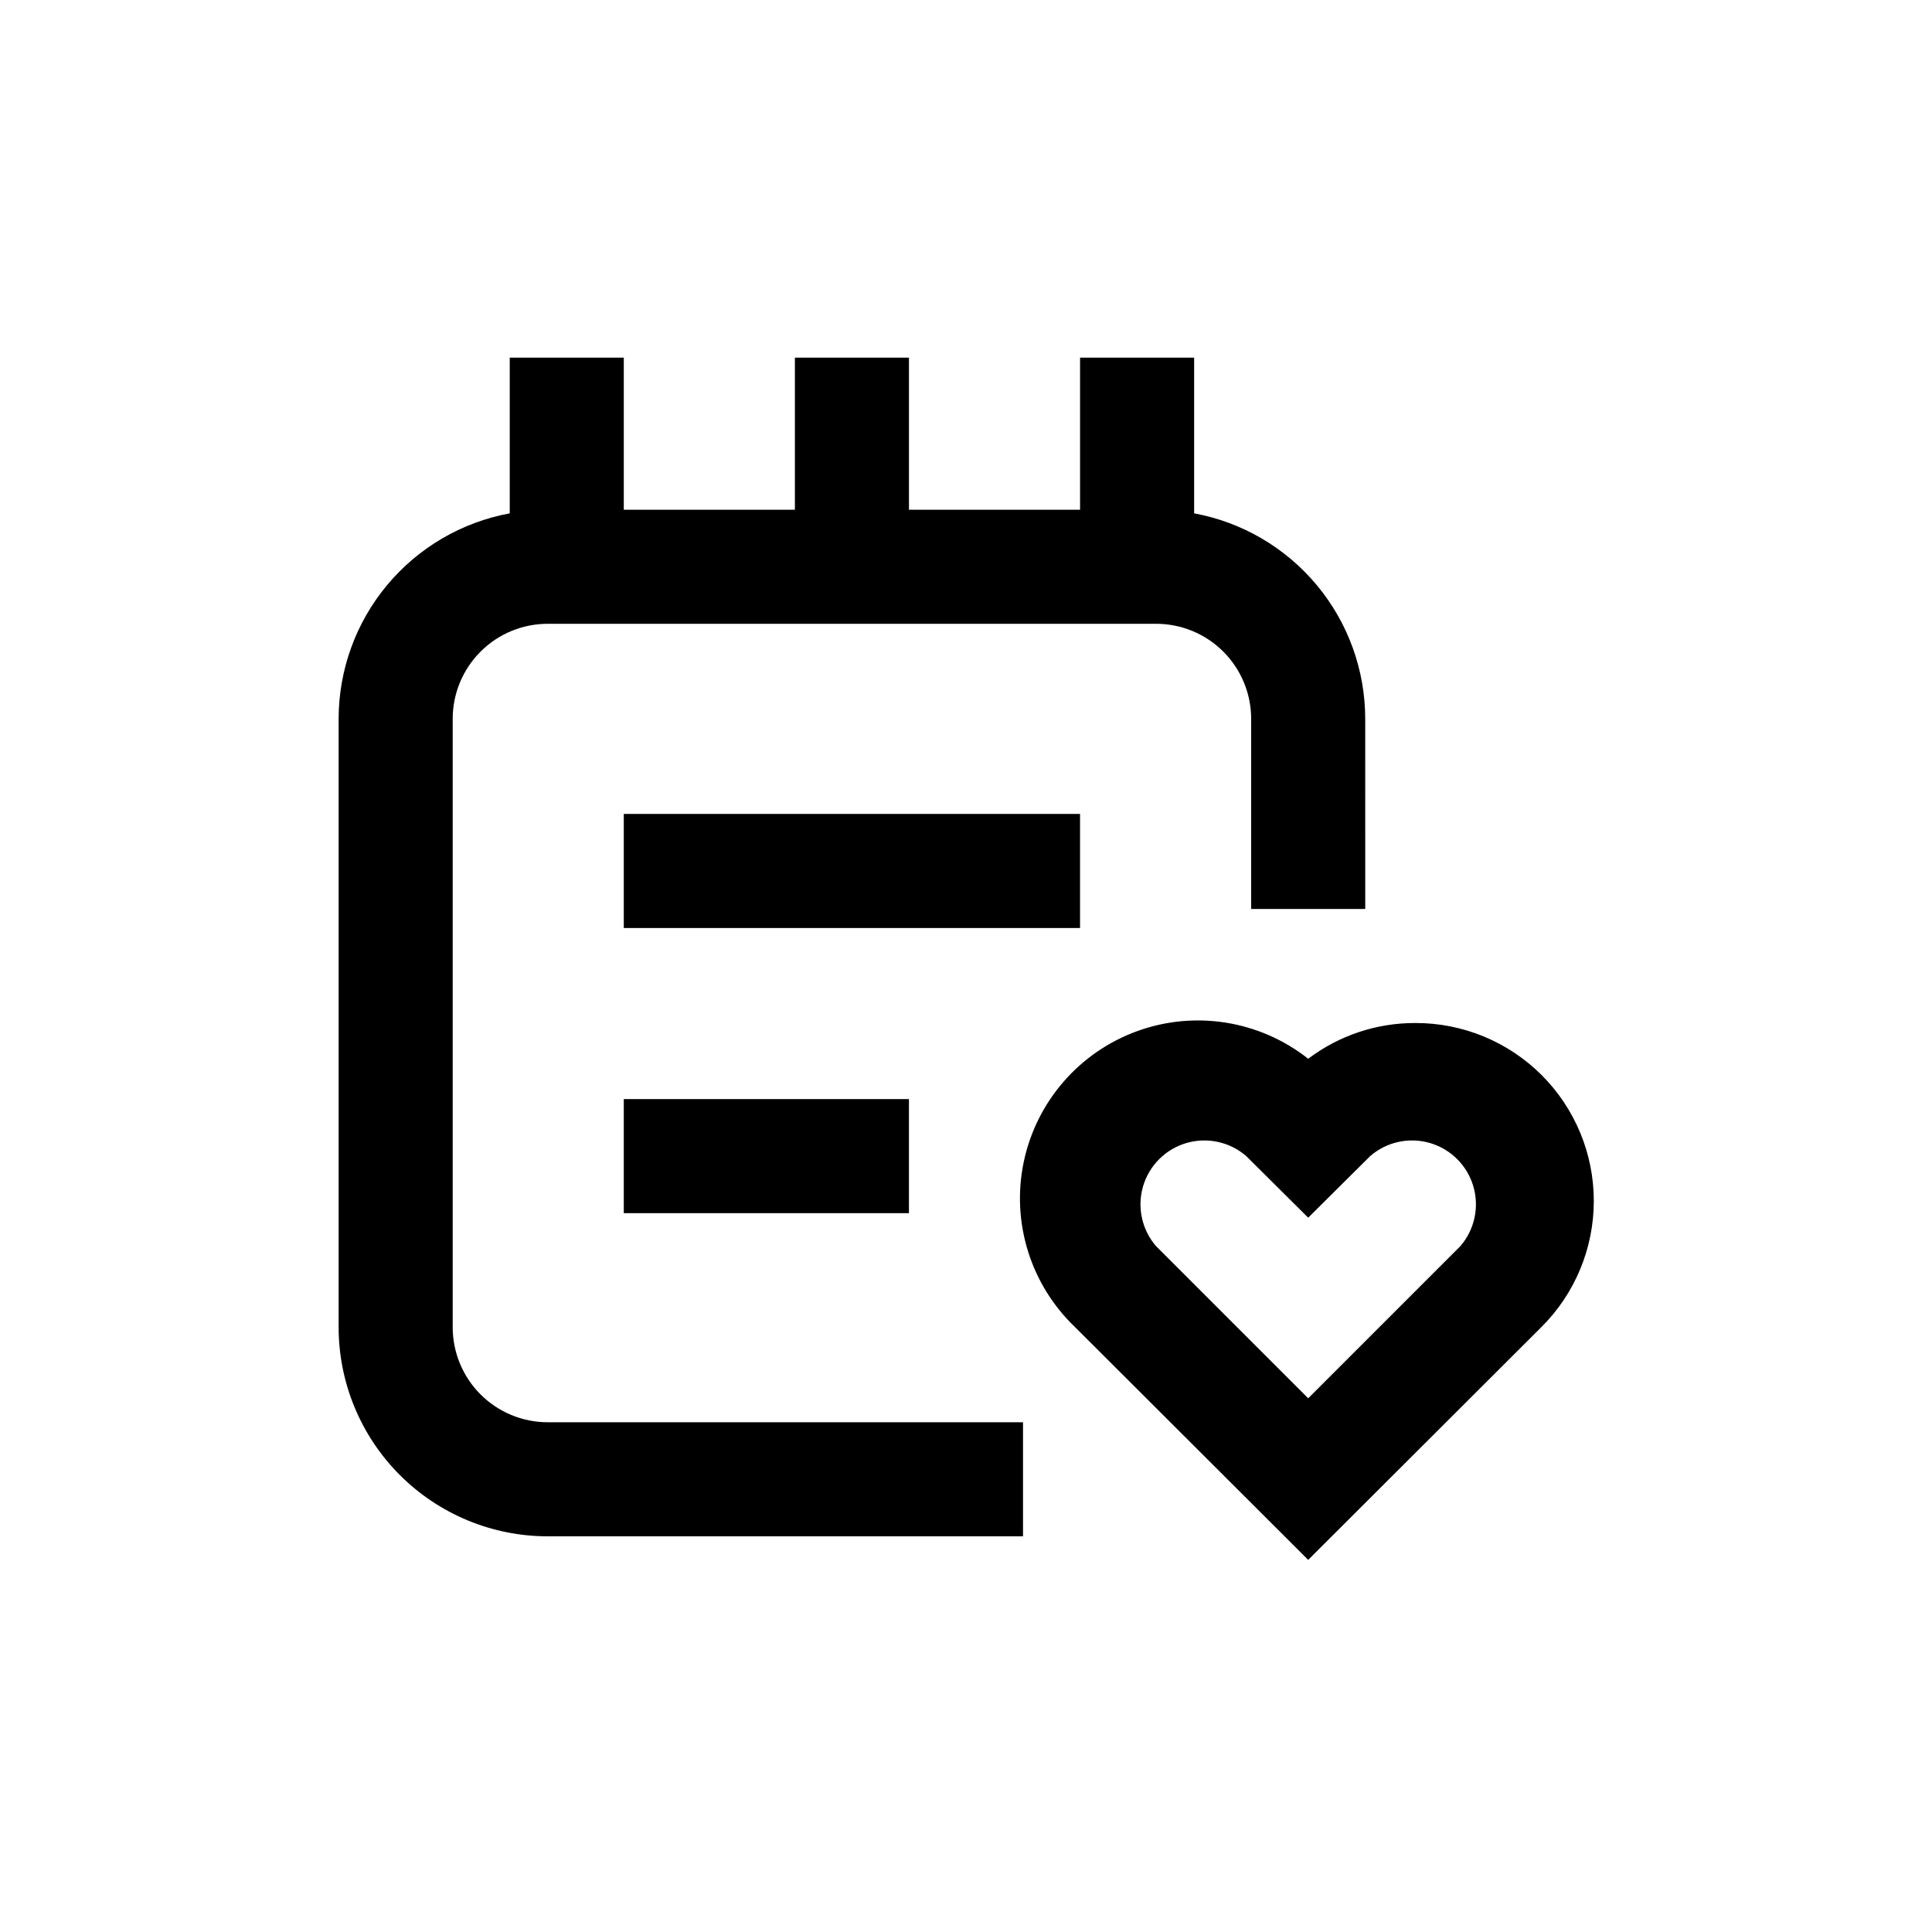
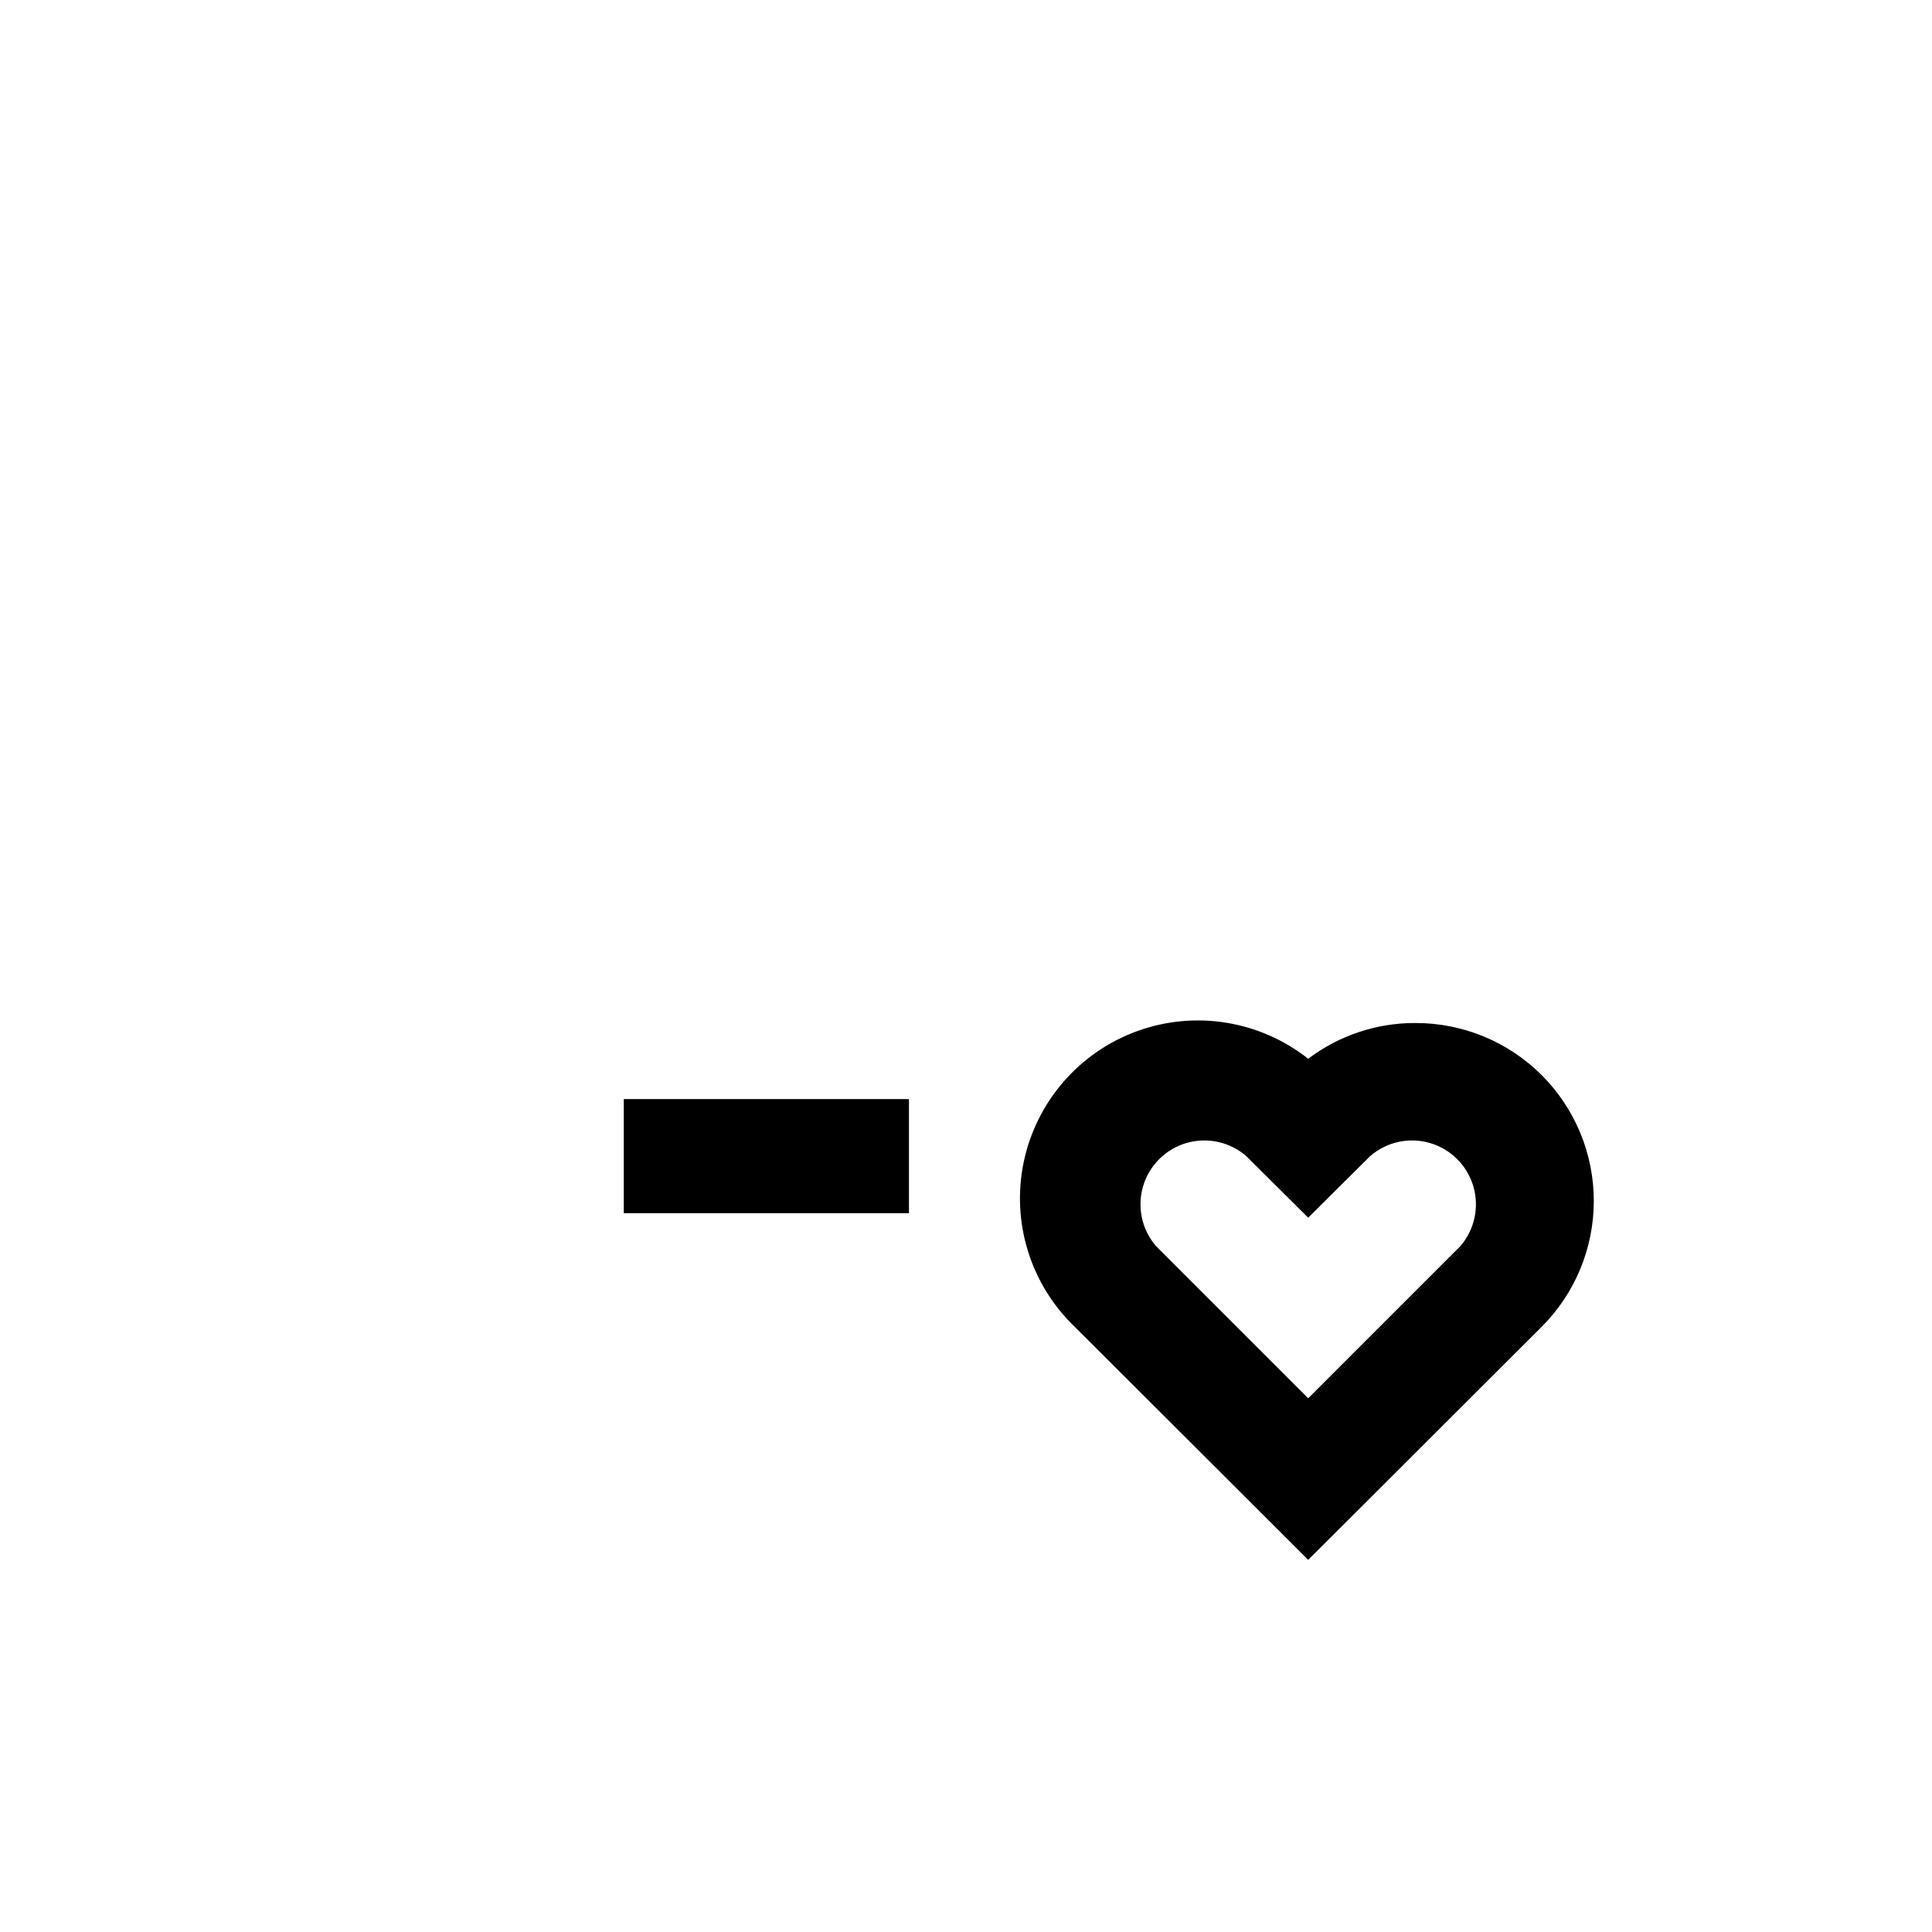
<svg xmlns="http://www.w3.org/2000/svg" fill="#000000" width="800px" height="800px" version="1.1" viewBox="144 144 512 512">
  <g>
-     <path d="m289.16 551.14h125.95v-30.227h-125.95c-6.68 0-13.09-2.656-17.812-7.379s-7.379-11.133-7.379-17.812v-161.22c0-6.68 2.656-13.09 7.379-17.812 4.723-4.727 11.133-7.379 17.812-7.379h161.22c6.68 0 13.09 2.652 17.812 7.379 4.723 4.723 7.379 11.133 7.379 17.812v50.379h30.23l-0.004-50.379c-0.008-12.945-4.543-25.477-12.828-35.426-8.281-9.949-19.785-16.684-32.512-19.035v-41.262h-30.23v40.305h-45.344v-40.305h-30.227v40.305h-45.344v-40.305h-30.227v41.262c-12.73 2.352-24.234 9.086-32.516 19.035s-12.82 22.48-12.828 35.426v161.22c0 14.699 5.84 28.793 16.23 39.188 10.395 10.391 24.488 16.23 39.188 16.23z" />
-     <path d="m309.31 359.7h120.91v30.23h-120.91z" />
    <path d="m309.31 435.27h75.57v30.23h-75.57z" />
    <path d="m519.1 415.11c-10.254-0.039-20.234 3.285-28.414 9.473-12.812-10.121-29.945-12.895-45.297-7.332-15.348 5.562-26.73 18.672-30.082 34.648-3.356 15.977 1.797 32.555 13.613 43.82l61.766 61.664 61.77-61.664c8.891-8.836 13.902-20.852 13.918-33.391 0.02-12.535-4.961-24.566-13.828-33.426-8.871-8.859-20.906-13.824-33.445-13.793zm11.891 59.148-40.305 40.305-40.305-40.305c-3.777-4.356-5.082-10.332-3.461-15.863 1.621-5.531 5.949-9.859 11.48-11.48 5.531-1.621 11.508-0.316 15.863 3.461l16.422 16.324 16.426-16.324c4.352-3.777 10.328-5.082 15.863-3.461 5.531 1.621 9.855 5.949 11.477 11.48 1.625 5.531 0.32 11.508-3.461 15.863z" />
  </g>
</svg>